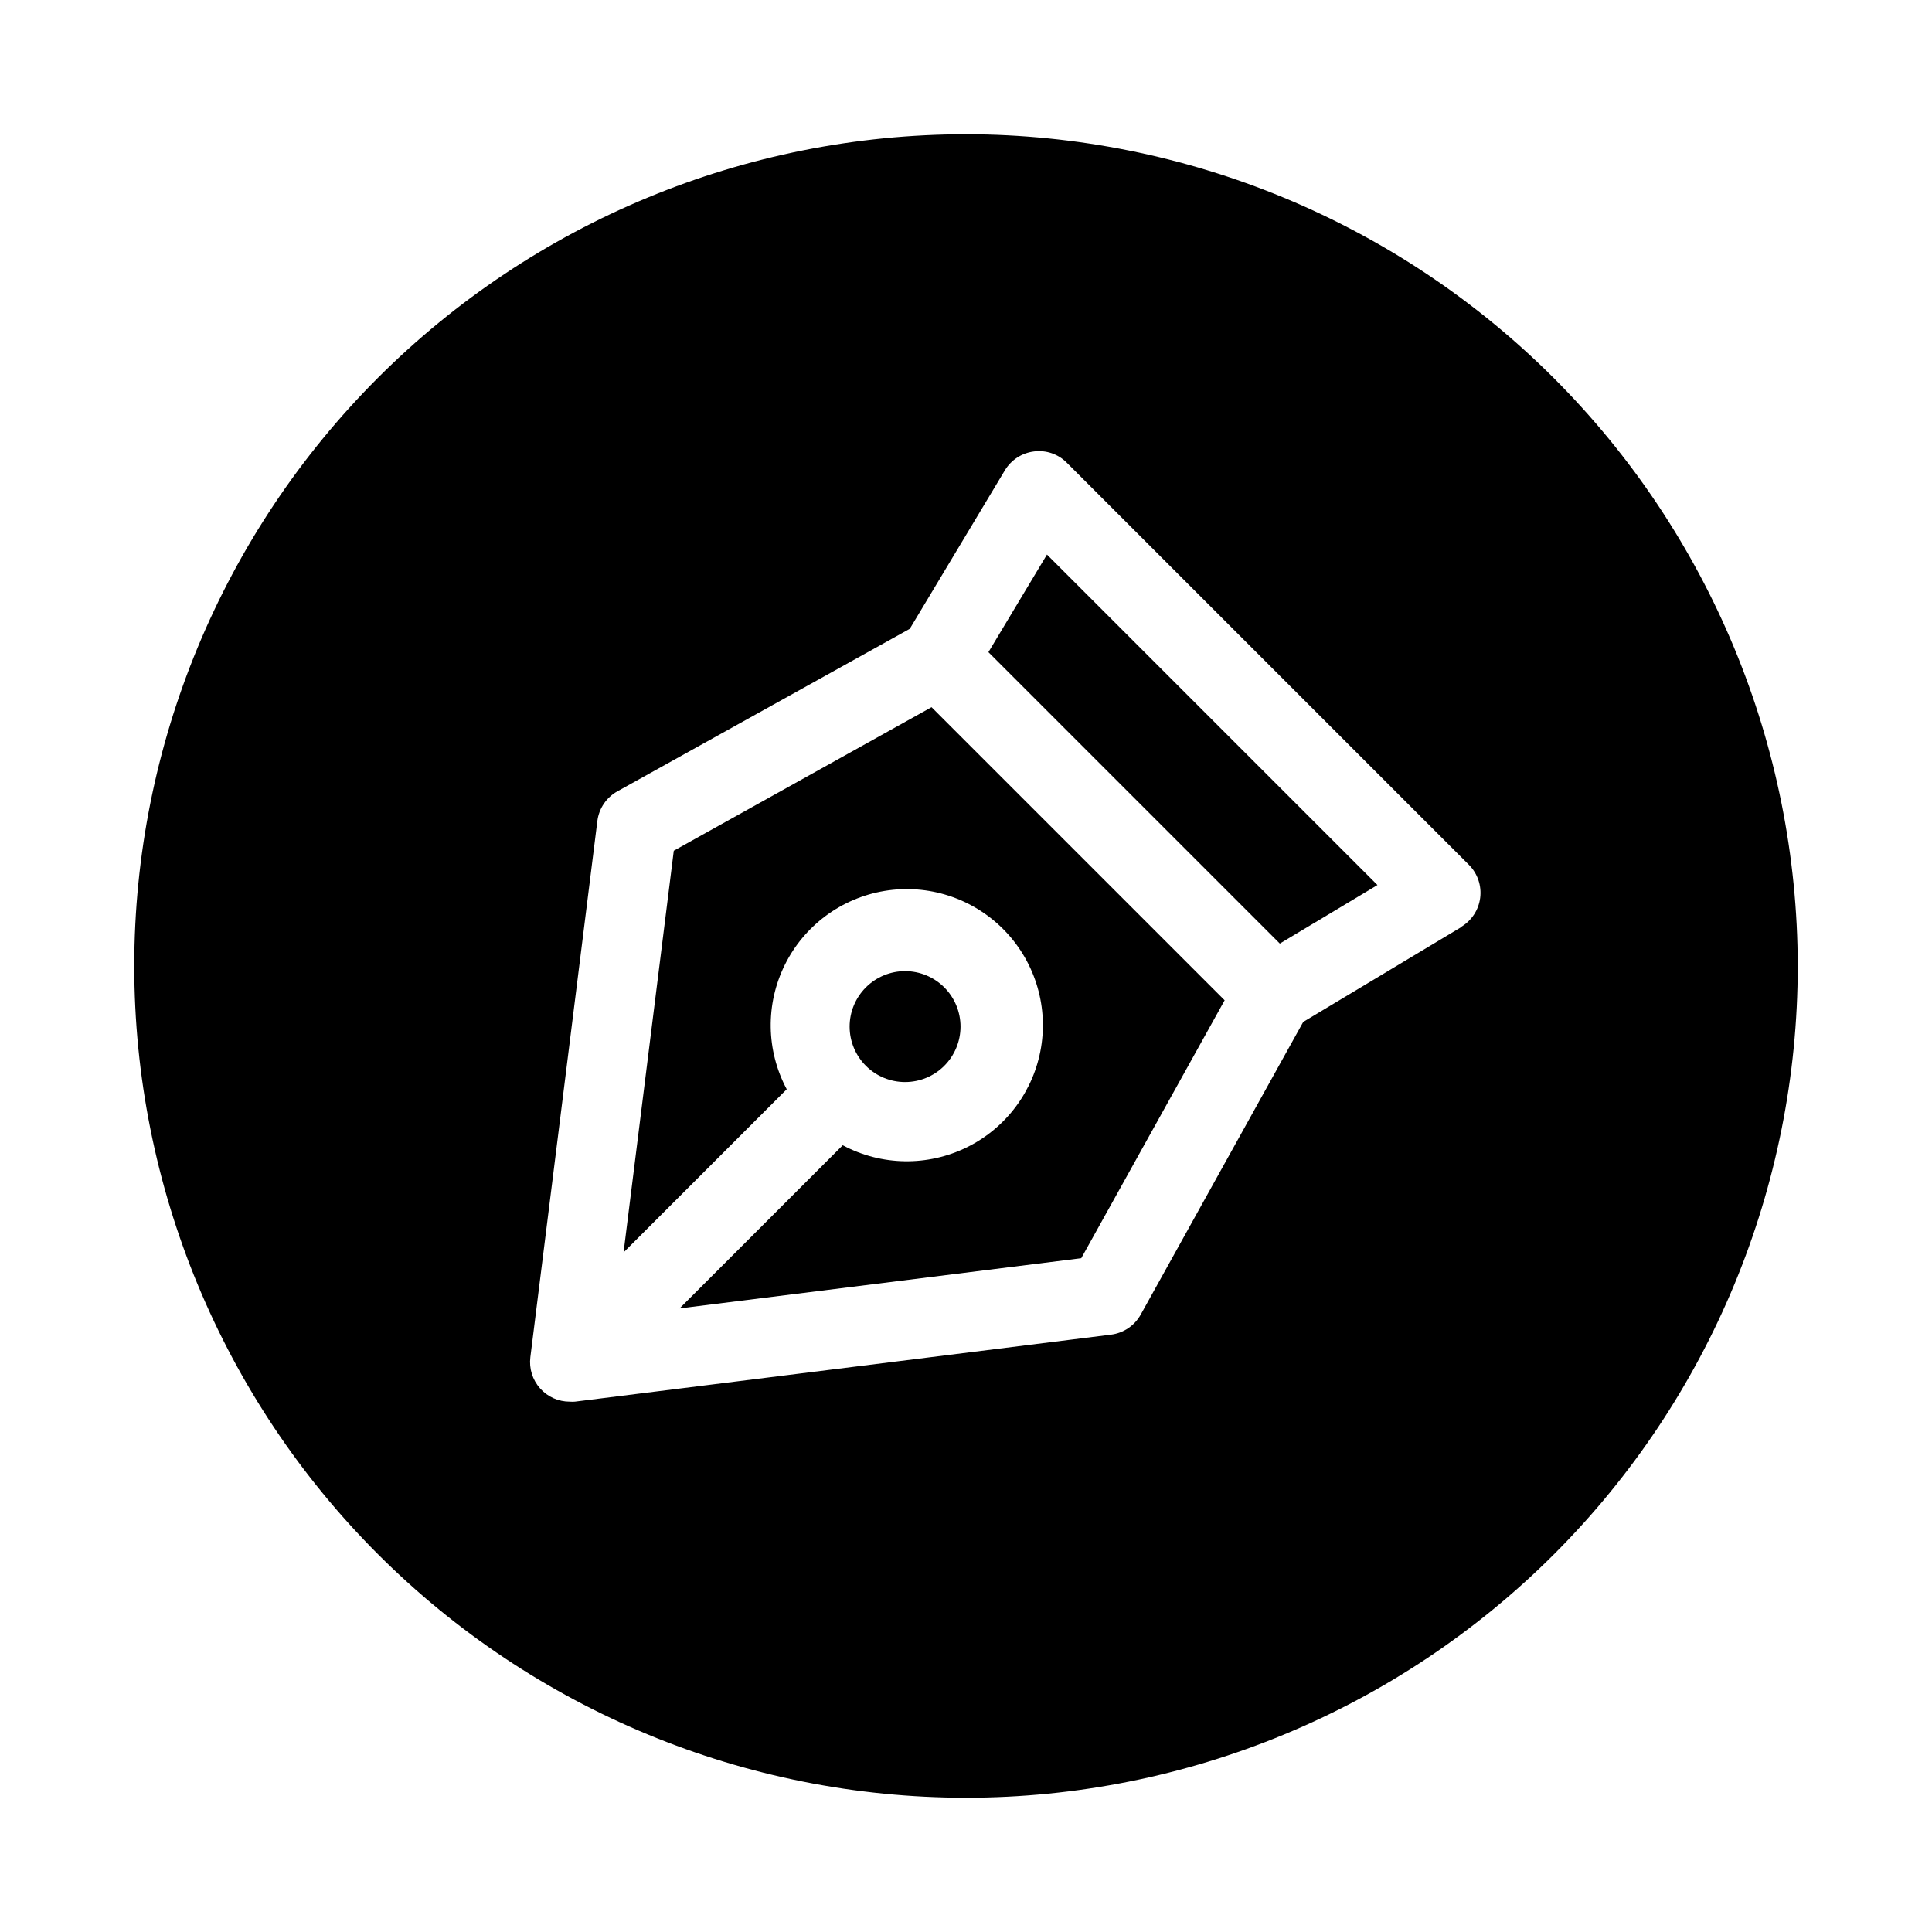
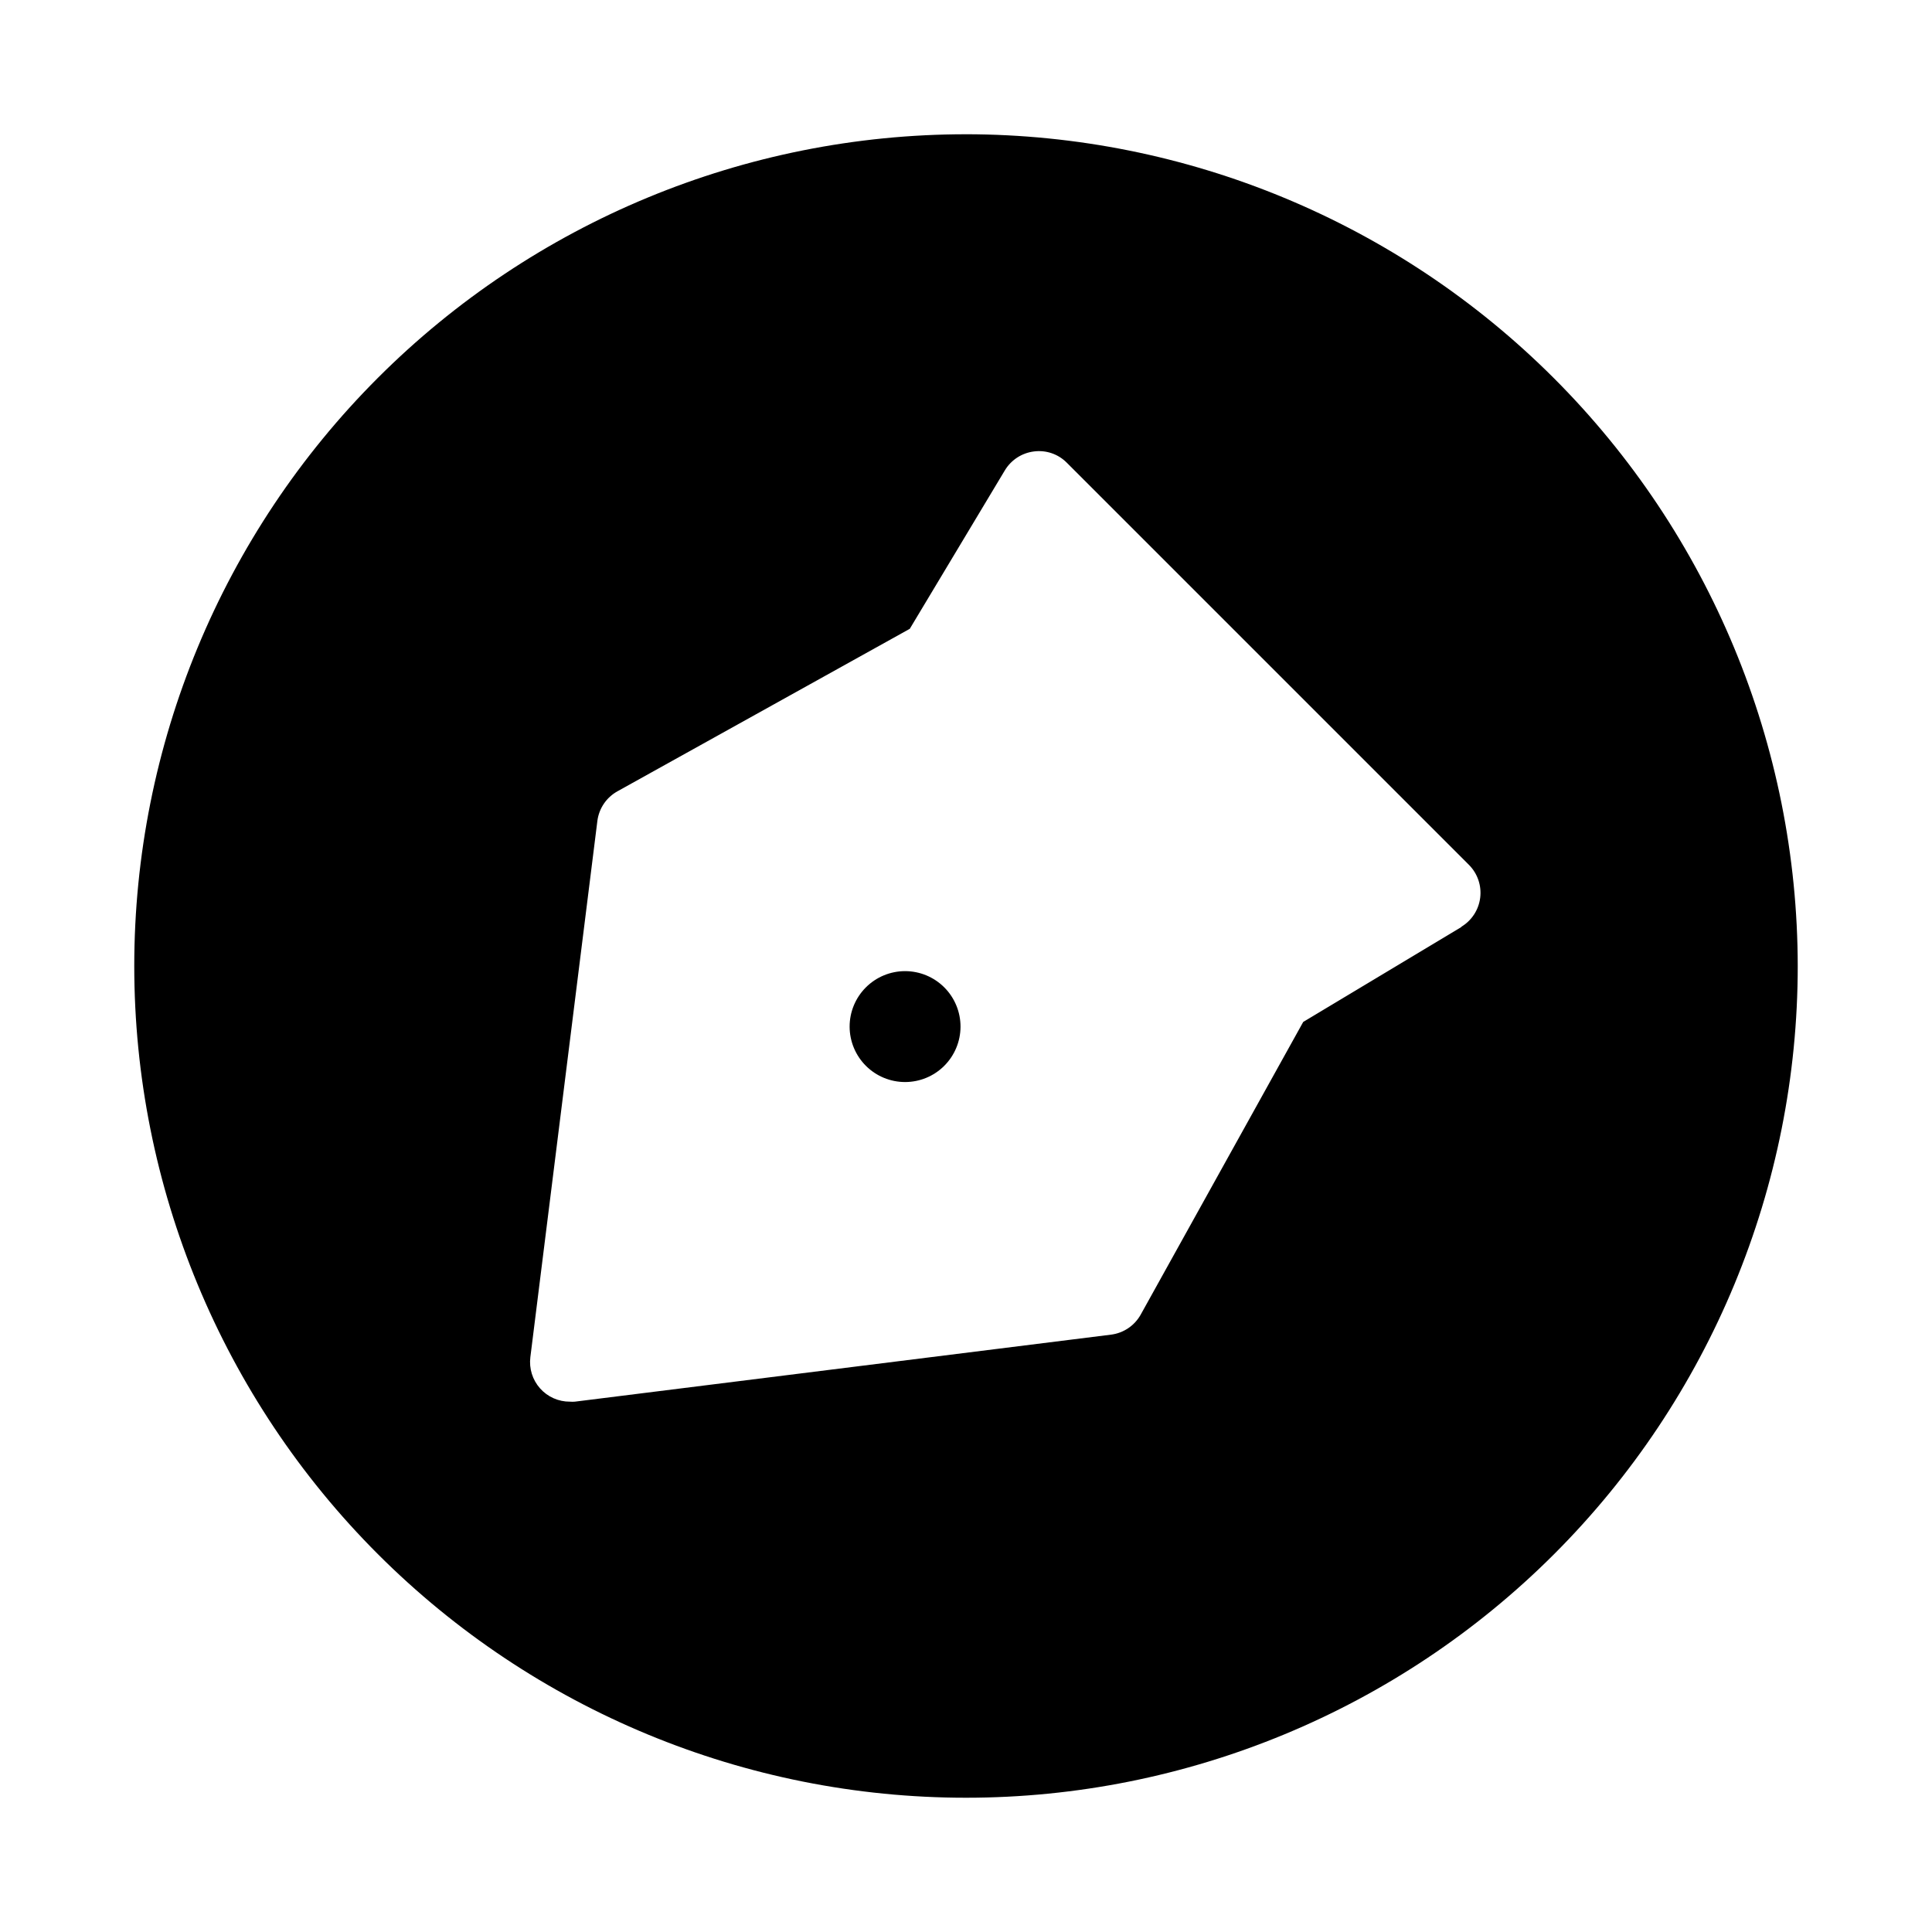
<svg xmlns="http://www.w3.org/2000/svg" fill="#000000" width="800px" height="800px" version="1.1" viewBox="144 144 512 512">
  <g>
    <path d="m394.2 426.49c2.773-2.75 4.336-6.492 4.348-10.395 0.008-3.902-1.535-7.652-4.289-10.414-2.758-2.766-6.504-4.32-10.406-4.32-3.902 0-7.648 1.555-10.402 4.32-2.758 2.762-4.301 6.512-4.293 10.414 0.012 3.902 1.574 7.644 4.348 10.395 2.75 2.731 6.473 4.262 10.348 4.262 3.879 0 7.598-1.531 10.348-4.262z" />
-     <path d="m322.56 369.45-13.309 106.45 43.242-43.242v0.004c-5.473-10.258-5.664-22.523-0.516-32.945 5.144-10.422 15-17.727 26.469-19.617 11.469-1.891 23.148 1.863 31.367 10.082s11.973 19.898 10.082 31.367-9.191 21.324-19.617 26.473c-10.422 5.144-22.688 4.953-32.941-0.52l-43.242 43.242 106.45-13.309 37.996-68.352-77.672-77.672z" />
-     <path d="m405.94 316.83 77.23 77.23 25.863-15.516-87.578-87.578z" />
    <path d="m400 179.58c-58.461 0-114.52 23.223-155.86 64.559s-64.559 97.398-64.559 155.86c0 58.457 23.223 114.52 64.559 155.86 41.336 41.336 97.398 64.559 155.86 64.559 58.457 0 114.52-23.223 155.86-64.559 41.336-41.336 64.559-97.398 64.559-155.86-0.066-58.438-23.309-114.46-64.633-155.79-41.32-41.324-97.344-64.566-155.78-64.633zm131.35 210.05-41.984 25.191-43.055 77.543c-1.625 2.934-4.551 4.914-7.875 5.332l-142.09 17.758c-0.434 0.035-0.867 0.035-1.301 0-3.027 0.023-5.914-1.258-7.922-3.516-2.012-2.262-2.949-5.277-2.574-8.281l17.758-142.09c0.418-3.324 2.402-6.25 5.332-7.871l77.461-43.055 25.191-41.984c1.664-2.773 4.516-4.625 7.723-5.019 3.207-0.418 6.422 0.684 8.691 2.981l106.6 106.6c2.277 2.297 3.367 5.516 2.957 8.723-0.41 3.207-2.273 6.047-5.055 7.695z" />
  </g>
</svg>